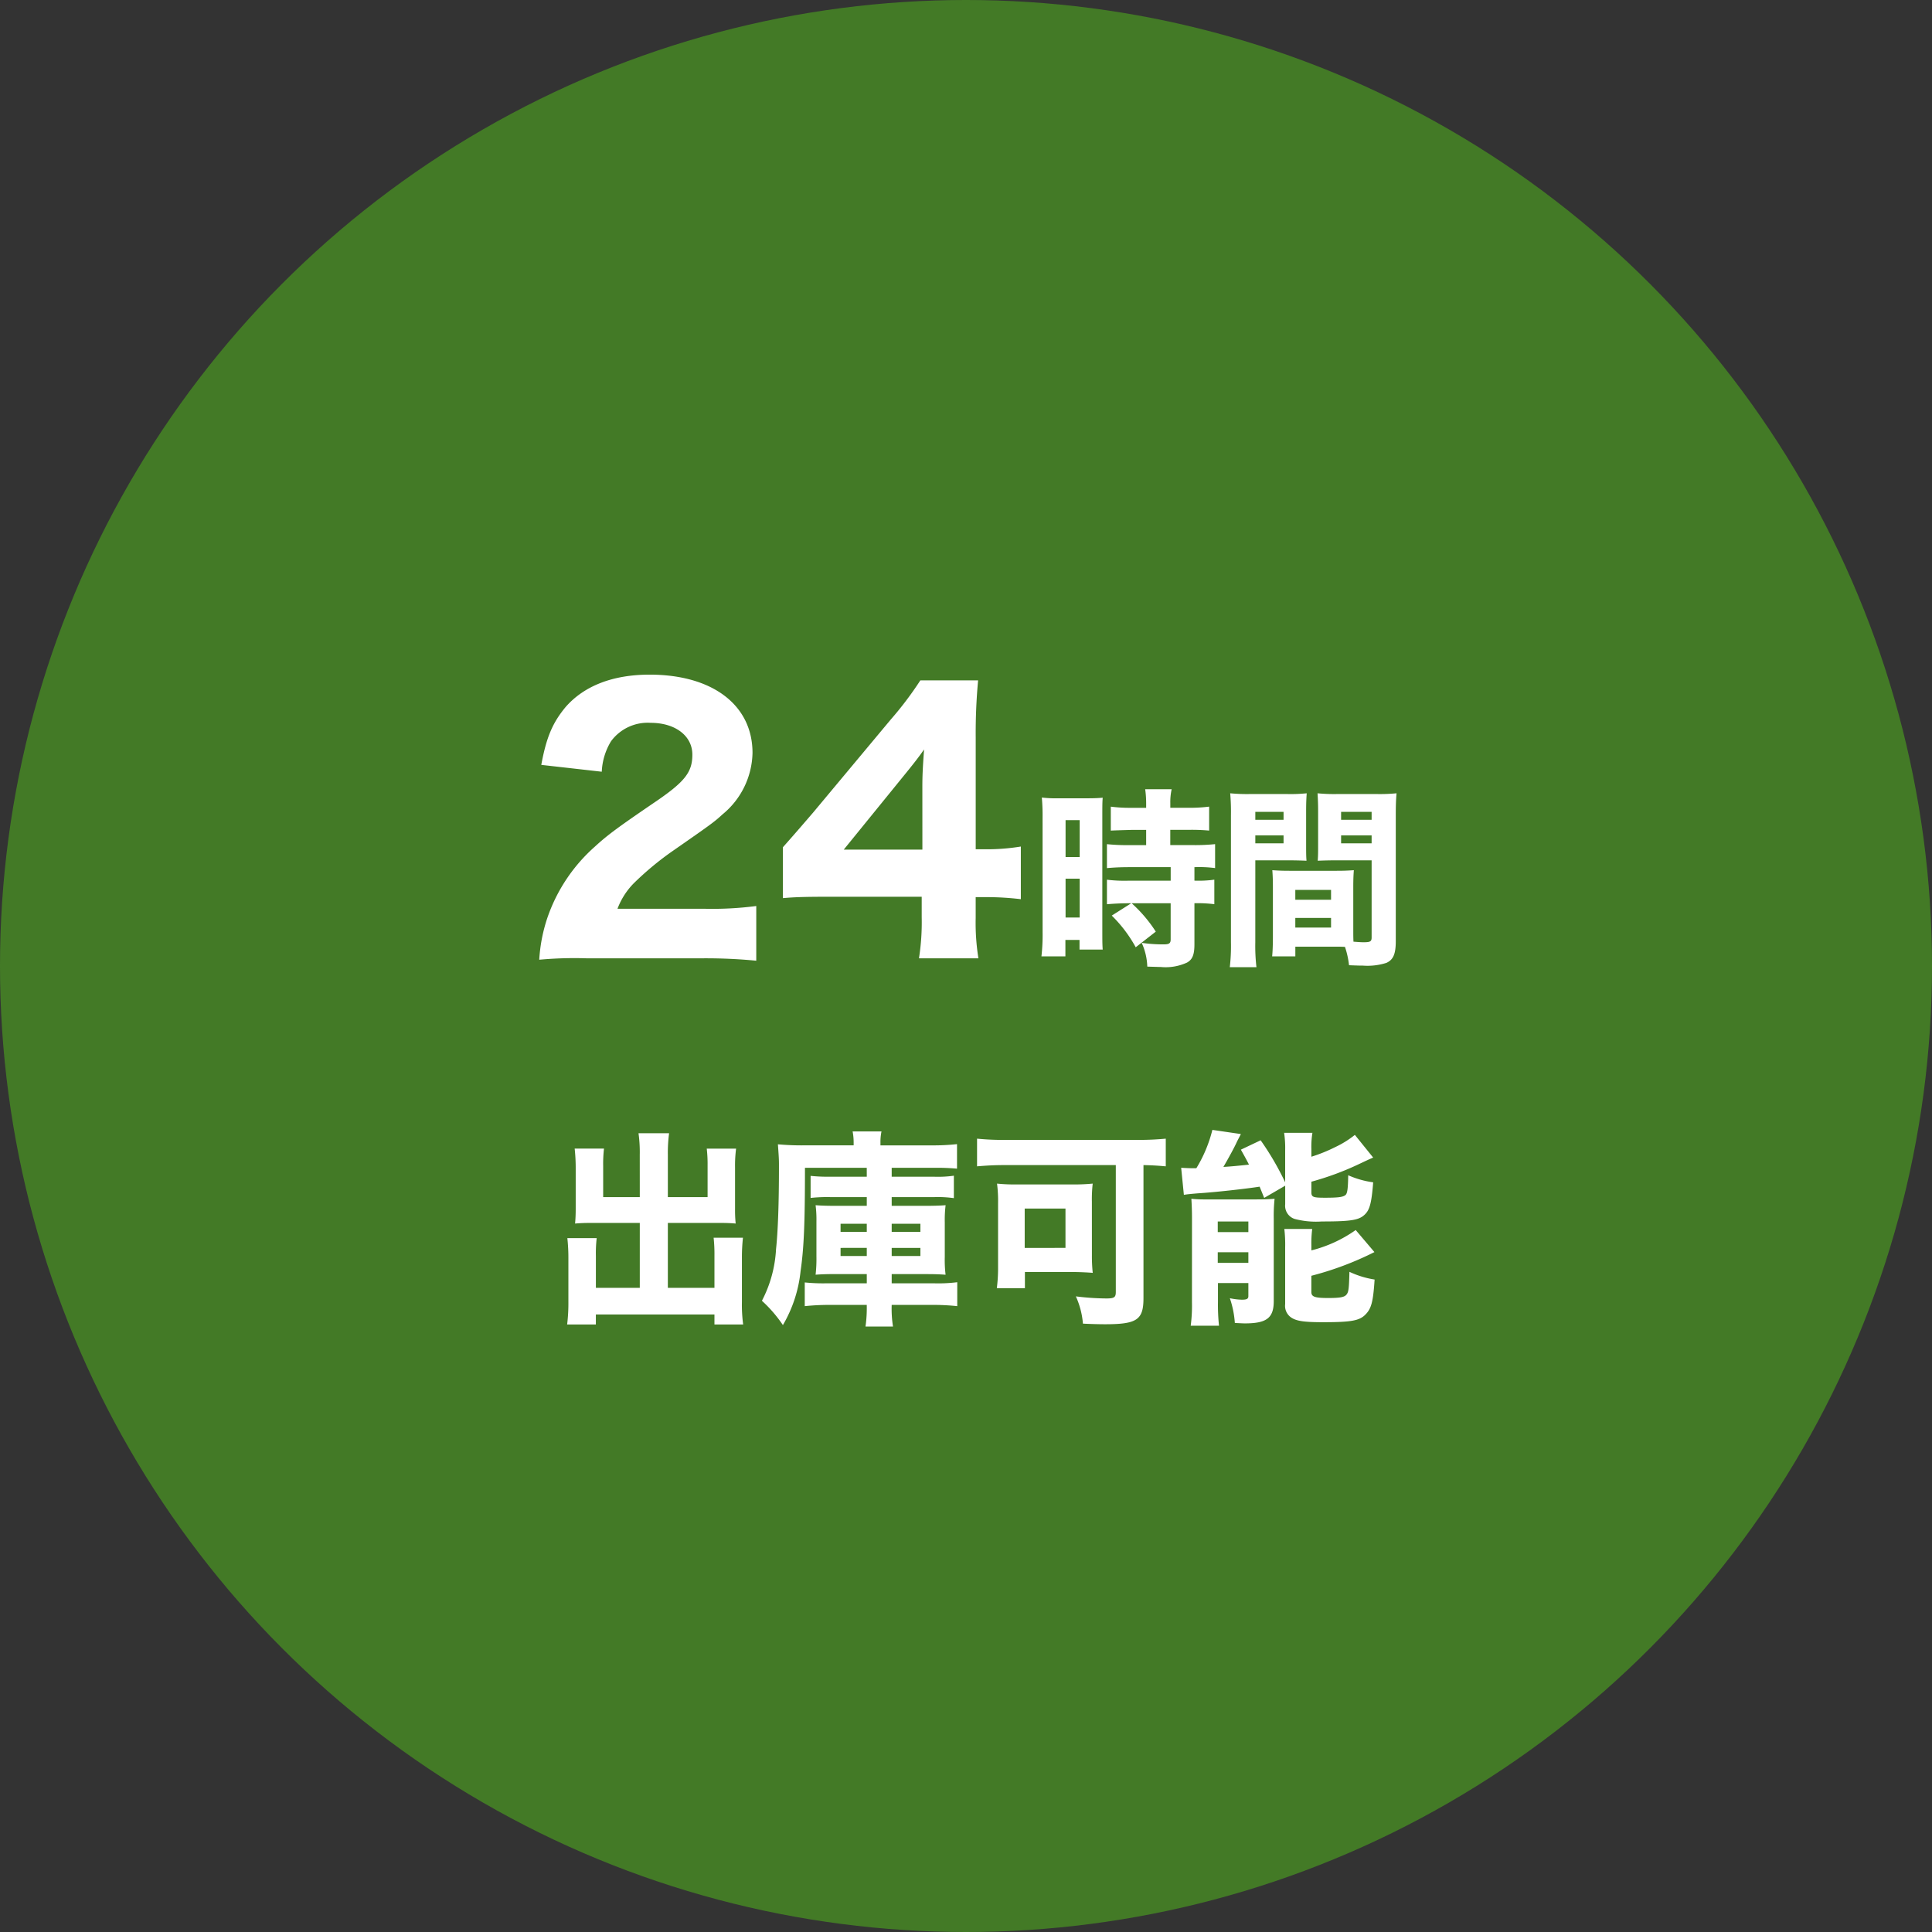
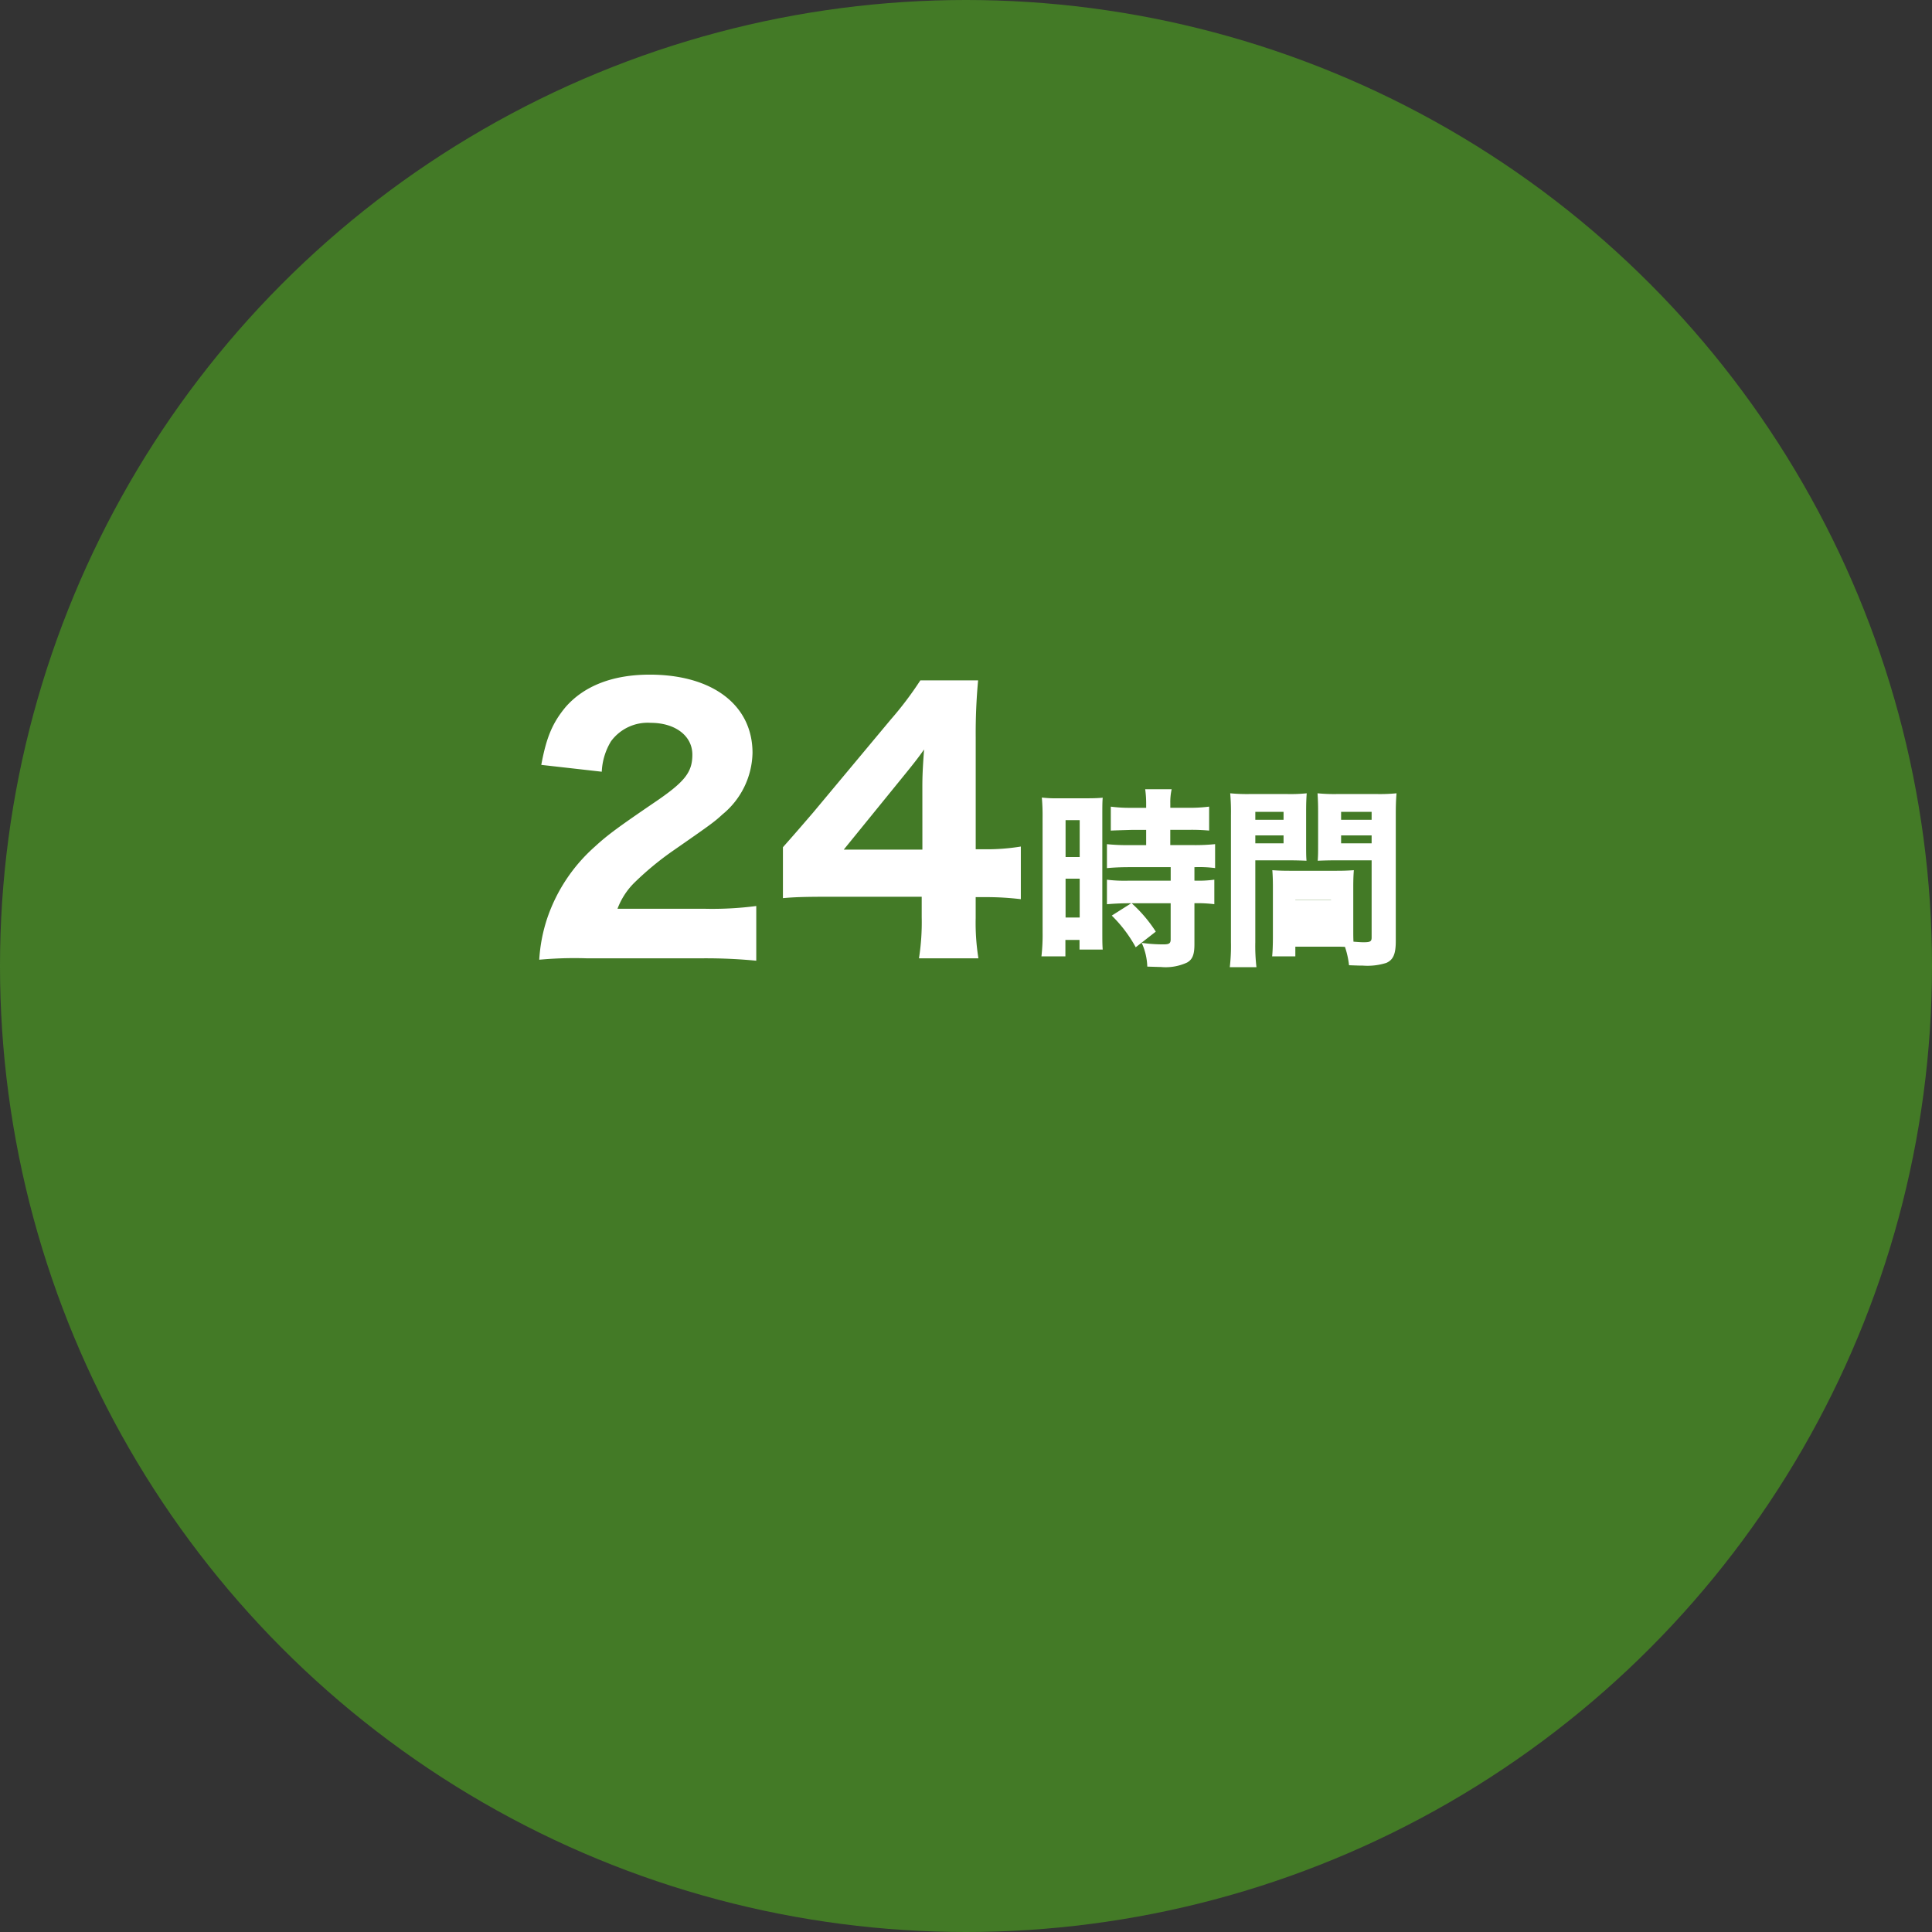
<svg xmlns="http://www.w3.org/2000/svg" width="260" height="260" viewBox="0 0 260 260">
  <rect x="0" y="0" width="260" height="260" fill="#333333" stroke="none" />
  <g id="组_34123" data-name="组 34123" transform="translate(-397 -611)">
    <circle id="椭圆_314" data-name="椭圆 314" cx="130" cy="130" r="130" transform="translate(397 611)" fill="#437a26" />
-     <path id="路径_2321" data-name="路径 2321" d="M-35.631.966a70.822,70.822,0,0,1,7.406.322v-7.36a45.912,45.912,0,0,1-7.038.368H-46.9a9.768,9.768,0,0,1,2.162-3.4,40.626,40.626,0,0,1,5.06-4.232c5.428-3.772,5.8-4.048,6.9-5.06a10.974,10.974,0,0,0,4.048-8.28c0-6.44-5.382-10.534-13.846-10.534-4.968,0-8.832,1.518-11.316,4.37-1.748,2.116-2.576,4.048-3.266,7.774l8.142.92a8.6,8.6,0,0,1,1.242-4.094,6.121,6.121,0,0,1,5.336-2.484c3.312,0,5.612,1.748,5.612,4.278,0,2.392-1.012,3.68-5.244,6.532-4.784,3.266-6.164,4.278-7.866,5.842a22.547,22.547,0,0,0-6.394,9.568,21.6,21.6,0,0,0-1.1,5.658A51.929,51.929,0,0,1-51.041.966Zm10.994-8.1c1.518-.138,3.082-.184,5.842-.184H-5.961v2.76A31.219,31.219,0,0,1-6.329.966h8a30.11,30.11,0,0,1-.368-5.428V-7.268H2.595a38.857,38.857,0,0,1,4.784.276v-7.084a28.3,28.3,0,0,1-4.784.368H1.307v-15a76.851,76.851,0,0,1,.322-7.728H-6.145a46.77,46.77,0,0,1-4,5.29L-20.589-18.63c-.874,1.012-2.208,2.576-4.048,4.646Zm18.768-6.532h-10.58l8-9.844c1.2-1.472,2.116-2.622,2.806-3.634-.184,2.53-.23,3.634-.23,5.014ZM22.243-6.448,19.617-4.784A18.188,18.188,0,0,1,22.841-.52l2.7-2.106a18.811,18.811,0,0,0-3.25-3.822h5.252v4.862c0,.546-.208.676-.962.676a19.742,19.742,0,0,1-2.938-.208,8.271,8.271,0,0,1,.754,3.2c.91.026,1.586.052,1.82.052a6.881,6.881,0,0,0,3.536-.6c.728-.416.988-1.066.988-2.47V-6.448a18.2,18.2,0,0,1,2.678.13v-3.3a15.758,15.758,0,0,1-2.678.13v-1.82h.234a16.7,16.7,0,0,1,2.548.13V-14.4a26.121,26.121,0,0,1-2.912.13h-3.12v-2.054h2.5a25.268,25.268,0,0,1,2.73.1v-3.224a20.4,20.4,0,0,1-2.782.156H27.495v-.624a7.868,7.868,0,0,1,.182-1.872H24.115a13.9,13.9,0,0,1,.13,1.9v.6H22.269a20.134,20.134,0,0,1-2.782-.156v3.224c.338-.026,1.3-.052,2.912-.1h1.846v2.054H21.931a26.86,26.86,0,0,1-2.964-.13v3.224c.806-.078,1.846-.13,2.912-.13h5.668v1.82H21.879a19.422,19.422,0,0,1-2.912-.13v3.3c.884-.078,1.924-.13,2.834-.13Zm-11.934,3.9A25.582,25.582,0,0,1,10.153.7h3.224v-2.21h1.9v1.3h3.12c-.052-.7-.052-1.222-.052-2.652V-18.1c0-1.43,0-1.95.052-2.548-.6.052-1.066.078-2.21.078H12.441a16.132,16.132,0,0,1-2.236-.1,26.959,26.959,0,0,1,.1,2.7ZM13.4-17.628h1.9v4.966H13.4Zm0,7.878h1.9v5.226H13.4ZM52.117-8.632c0-.988.026-1.638.078-2.262-.806.052-1.274.078-2.34.078H43.563c-1.04,0-1.56-.026-2.34-.078.052.65.078,1.352.078,2.262V-2c0,1.014-.026,1.95-.1,2.7h3.12V-.6H49.8c.468,0,.7,0,1.2.026a11.761,11.761,0,0,1,.546,2.47c1.4.052,1.482.052,1.872.052a8.429,8.429,0,0,0,3.146-.364c.936-.416,1.274-1.2,1.274-2.938V-18.33c0-1.3.026-1.976.1-2.912a23.392,23.392,0,0,1-2.652.1h-5.3a23.323,23.323,0,0,1-2.678-.1c.052.832.078,1.482.078,2.392v4.368c0,1.274,0,1.534-.052,2.314.6-.026,1.456-.052,2.262-.052h4.992V-1.846c0,.546-.182.65-1.092.65-.338,0-.676-.026-1.352-.078-.026-.52-.026-.91-.026-1.482ZM50.479-18.746h4.108v1.066H50.479Zm0,3.172h4.108v1.066H50.479ZM44.317-8.242h4.81v1.326h-4.81Zm0,3.77h4.81v1.3h-4.81ZM38.935-12.22h4.628c.806,0,1.664.026,2.262.052-.052-.6-.052-1.04-.052-2.314V-18.85c0-1.04.026-1.638.078-2.392a21.421,21.421,0,0,1-2.652.1H38.207a23.687,23.687,0,0,1-2.652-.1,28.742,28.742,0,0,1,.1,2.938V-1.2A24.955,24.955,0,0,1,35.5,2.158h3.588a24.5,24.5,0,0,1-.156-3.328Zm0-6.526h3.8v1.066h-3.8Zm0,3.172h3.8v1.066h-3.8Z" transform="translate(527 739)" fill="#fff" />
-     <path id="路径_2320" data-name="路径 2320" d="M-43.9-14.9h-4.928v-4.228a17.38,17.38,0,0,1,.112-2.3h-3.948a23.82,23.82,0,0,1,.14,2.576V-13.3c0,.756-.028,1.344-.084,1.96.616-.056,1.26-.084,2.156-.084H-43.9v8.736h-5.908V-6.972A17.9,17.9,0,0,1-49.7-9.38h-3.948a24.519,24.519,0,0,1,.14,2.772V-.784a23.611,23.611,0,0,1-.168,3.024h3.864V.9h15.96V2.24h3.864a19.728,19.728,0,0,1-.168-3.024v-5.88a24.519,24.519,0,0,1,.14-2.772h-3.948a20.458,20.458,0,0,1,.112,2.408v4.34h-6.272v-8.736h7.056c.784,0,1.512.028,2.072.084a17.606,17.606,0,0,1-.084-1.96v-5.572a17.676,17.676,0,0,1,.14-2.548h-3.948a18.314,18.314,0,0,1,.112,2.268V-14.9h-5.348v-5.712a19.941,19.941,0,0,1,.168-2.884h-4.116a18.4,18.4,0,0,1,.168,2.884Zm30.548-2.744h-4.9a22.347,22.347,0,0,1-2.66-.112v2.968a20.393,20.393,0,0,1,2.632-.112h4.928v1.176h-4.172c-1.26,0-1.988-.028-2.716-.084a15.767,15.767,0,0,1,.112,2.212v4.648a19.325,19.325,0,0,1-.112,2.492c.728-.056,1.484-.084,2.744-.084h4.144V-3.3h-5.32A24.222,24.222,0,0,1-21.7-3.416V-.224a31.855,31.855,0,0,1,3.444-.168h4.9a17.844,17.844,0,0,1-.168,2.912h3.7A15.287,15.287,0,0,1-10-.392H-4.62a30.769,30.769,0,0,1,3.444.168v-3.22A20.606,20.606,0,0,1-4.4-3.3H-10V-4.536h4.564c1.232,0,1.96.028,2.688.084A16.613,16.613,0,0,1-2.856-6.86v-4.648a16.079,16.079,0,0,1,.112-2.3c-.756.056-1.54.084-2.688.084H-10V-14.9h5.768a15.6,15.6,0,0,1,2.6.14V-17.78a14.992,14.992,0,0,1-2.6.14H-10v-1.2h5.684a29.059,29.059,0,0,1,3.108.112v-3.3a29.539,29.539,0,0,1-3.36.168h-6.944V-22.2a7.017,7.017,0,0,1,.14-1.54H-15.26a7.724,7.724,0,0,1,.14,1.512v.364H-21.7a35.052,35.052,0,0,1-3.612-.14c.084,1.2.14,1.9.14,2.632v.392c0,5.068-.14,8.708-.392,11.088a16.915,16.915,0,0,1-1.9,6.944A18.069,18.069,0,0,1-24.64,2.324a17.979,17.979,0,0,0,2.38-7.28c.448-3.08.588-6.412.588-13.888h8.316Zm0,6.328v1.092h-3.528v-1.092Zm0,3.248v1.092h-3.528V-8.064ZM-10-6.972V-8.064h3.864v1.092Zm0-3.248v-1.092h3.864v1.092ZM20.16-19.208v17.08c0,.728-.224.868-1.288.868a34.461,34.461,0,0,1-4.088-.28,11.019,11.019,0,0,1,.952,3.668c1.064.056,2.212.084,2.94.084,4.34,0,5.208-.588,5.208-3.528V-19.208c1.344.028,2.016.084,3,.168v-3.724c-1.2.112-2.352.168-3.668.168H5.1a34.808,34.808,0,0,1-3.612-.168v3.724c1.316-.112,2.408-.168,3.668-.168Zm-3.22,4.9a18.436,18.436,0,0,1,.112-2.408,24.447,24.447,0,0,1-2.688.112H6.776a22.211,22.211,0,0,1-2.6-.112,18.188,18.188,0,0,1,.14,2.632v8.848a21.345,21.345,0,0,1-.168,2.6h3.78V-4.816h6.552c.728,0,2.016.056,2.576.112a21.028,21.028,0,0,1-.112-2.352ZM7.9-13.356h5.488v5.292H7.9Zm35.056-3.08v2.492a1.862,1.862,0,0,0,1.288,1.988,11.334,11.334,0,0,0,3.64.336c3.78,0,4.956-.168,5.712-.868.728-.644.98-1.568,1.2-4.4a12.345,12.345,0,0,1-3.36-.952c-.028,1.82-.112,2.436-.364,2.66-.336.28-.98.364-2.772.364-1.568,0-1.82-.084-1.82-.728v-1.428a38.768,38.768,0,0,0,6.188-2.268c1.484-.7,1.484-.7,2.128-.98l-2.464-3.052a13.008,13.008,0,0,1-2.66,1.652,21.128,21.128,0,0,1-3.192,1.288v-1.008a11.636,11.636,0,0,1,.14-2.212H42.812a14.073,14.073,0,0,1,.14,2.38v4.284a37.809,37.809,0,0,0-3.3-5.656l-2.66,1.26c.532.952.672,1.2,1.092,2.016-1.316.14-2.464.252-3.444.308.7-1.2,1.512-2.688,1.82-3.388.224-.448.336-.644.532-1.036l-3.836-.56A18.3,18.3,0,0,1,31-18.788h-.644c-.336,0-.924-.028-1.4-.056l.364,3.64c.476-.084,1.148-.14,1.848-.2,2.268-.14,6.328-.588,8.344-.9.2.476.308.756.616,1.512ZM46.48-8.344a15.155,15.155,0,0,1,.112-2.268H42.84a18.3,18.3,0,0,1,.112,2.464V-.5a1.891,1.891,0,0,0,.924,1.876c.7.42,1.736.56,4.172.56,3.808,0,4.928-.2,5.74-1.064.756-.784,1.008-1.68,1.2-4.676A12.534,12.534,0,0,1,51.6-4.844c-.056,2.24-.112,2.688-.364,3.024-.28.392-.868.5-2.492.5-1.82,0-2.268-.168-2.268-.812V-4.312A42.252,42.252,0,0,0,54.964-7.5l-2.52-2.968A17.812,17.812,0,0,1,46.48-7.728ZM30.408-.756a20.482,20.482,0,0,1-.168,3.164h3.808a26.737,26.737,0,0,1-.14-3.192V-3.332H38v1.764c0,.364-.224.476-.868.476a8.548,8.548,0,0,1-1.624-.2,13.045,13.045,0,0,1,.672,3.332c.616.028,1.064.056,1.344.056,2.94,0,3.892-.728,3.892-3V-12.012a21.754,21.754,0,0,1,.112-2.66c-.812.056-1.344.084-2.548.084H32.228a17.178,17.178,0,0,1-1.9-.084c.056.84.084,1.68.084,2.6ZM33.88-11.62H38v1.428H33.88Zm0,4.144H38v1.428H33.88Z" transform="translate(527 787)" fill="#fff" />
+     <path id="路径_2321" data-name="路径 2321" d="M-35.631.966a70.822,70.822,0,0,1,7.406.322v-7.36a45.912,45.912,0,0,1-7.038.368H-46.9a9.768,9.768,0,0,1,2.162-3.4,40.626,40.626,0,0,1,5.06-4.232c5.428-3.772,5.8-4.048,6.9-5.06a10.974,10.974,0,0,0,4.048-8.28c0-6.44-5.382-10.534-13.846-10.534-4.968,0-8.832,1.518-11.316,4.37-1.748,2.116-2.576,4.048-3.266,7.774l8.142.92a8.6,8.6,0,0,1,1.242-4.094,6.121,6.121,0,0,1,5.336-2.484c3.312,0,5.612,1.748,5.612,4.278,0,2.392-1.012,3.68-5.244,6.532-4.784,3.266-6.164,4.278-7.866,5.842a22.547,22.547,0,0,0-6.394,9.568,21.6,21.6,0,0,0-1.1,5.658A51.929,51.929,0,0,1-51.041.966Zm10.994-8.1c1.518-.138,3.082-.184,5.842-.184H-5.961v2.76A31.219,31.219,0,0,1-6.329.966h8a30.11,30.11,0,0,1-.368-5.428V-7.268H2.595a38.857,38.857,0,0,1,4.784.276v-7.084a28.3,28.3,0,0,1-4.784.368H1.307v-15a76.851,76.851,0,0,1,.322-7.728H-6.145a46.77,46.77,0,0,1-4,5.29L-20.589-18.63c-.874,1.012-2.208,2.576-4.048,4.646Zm18.768-6.532h-10.58l8-9.844c1.2-1.472,2.116-2.622,2.806-3.634-.184,2.53-.23,3.634-.23,5.014ZM22.243-6.448,19.617-4.784A18.188,18.188,0,0,1,22.841-.52l2.7-2.106a18.811,18.811,0,0,0-3.25-3.822h5.252v4.862c0,.546-.208.676-.962.676a19.742,19.742,0,0,1-2.938-.208,8.271,8.271,0,0,1,.754,3.2c.91.026,1.586.052,1.82.052a6.881,6.881,0,0,0,3.536-.6c.728-.416.988-1.066.988-2.47V-6.448a18.2,18.2,0,0,1,2.678.13v-3.3a15.758,15.758,0,0,1-2.678.13v-1.82h.234a16.7,16.7,0,0,1,2.548.13V-14.4a26.121,26.121,0,0,1-2.912.13h-3.12v-2.054h2.5a25.268,25.268,0,0,1,2.73.1v-3.224a20.4,20.4,0,0,1-2.782.156H27.495v-.624a7.868,7.868,0,0,1,.182-1.872H24.115a13.9,13.9,0,0,1,.13,1.9v.6H22.269a20.134,20.134,0,0,1-2.782-.156v3.224c.338-.026,1.3-.052,2.912-.1h1.846v2.054H21.931a26.86,26.86,0,0,1-2.964-.13v3.224c.806-.078,1.846-.13,2.912-.13h5.668v1.82H21.879a19.422,19.422,0,0,1-2.912-.13v3.3c.884-.078,1.924-.13,2.834-.13Zm-11.934,3.9A25.582,25.582,0,0,1,10.153.7h3.224v-2.21h1.9v1.3h3.12c-.052-.7-.052-1.222-.052-2.652V-18.1c0-1.43,0-1.95.052-2.548-.6.052-1.066.078-2.21.078H12.441a16.132,16.132,0,0,1-2.236-.1,26.959,26.959,0,0,1,.1,2.7ZM13.4-17.628h1.9v4.966H13.4Zm0,7.878h1.9v5.226H13.4ZM52.117-8.632c0-.988.026-1.638.078-2.262-.806.052-1.274.078-2.34.078H43.563c-1.04,0-1.56-.026-2.34-.078.052.65.078,1.352.078,2.262V-2c0,1.014-.026,1.95-.1,2.7h3.12V-.6H49.8c.468,0,.7,0,1.2.026a11.761,11.761,0,0,1,.546,2.47c1.4.052,1.482.052,1.872.052a8.429,8.429,0,0,0,3.146-.364c.936-.416,1.274-1.2,1.274-2.938V-18.33c0-1.3.026-1.976.1-2.912a23.392,23.392,0,0,1-2.652.1h-5.3a23.323,23.323,0,0,1-2.678-.1c.052.832.078,1.482.078,2.392v4.368c0,1.274,0,1.534-.052,2.314.6-.026,1.456-.052,2.262-.052h4.992V-1.846c0,.546-.182.65-1.092.65-.338,0-.676-.026-1.352-.078-.026-.52-.026-.91-.026-1.482ZM50.479-18.746h4.108v1.066H50.479Zm0,3.172h4.108v1.066H50.479ZM44.317-8.242h4.81v1.326h-4.81Zh4.81v1.3h-4.81ZM38.935-12.22h4.628c.806,0,1.664.026,2.262.052-.052-.6-.052-1.04-.052-2.314V-18.85c0-1.04.026-1.638.078-2.392a21.421,21.421,0,0,1-2.652.1H38.207a23.687,23.687,0,0,1-2.652-.1,28.742,28.742,0,0,1,.1,2.938V-1.2A24.955,24.955,0,0,1,35.5,2.158h3.588a24.5,24.5,0,0,1-.156-3.328Zm0-6.526h3.8v1.066h-3.8Zm0,3.172h3.8v1.066h-3.8Z" transform="translate(527 739)" fill="#fff" />
  </g>
</svg>